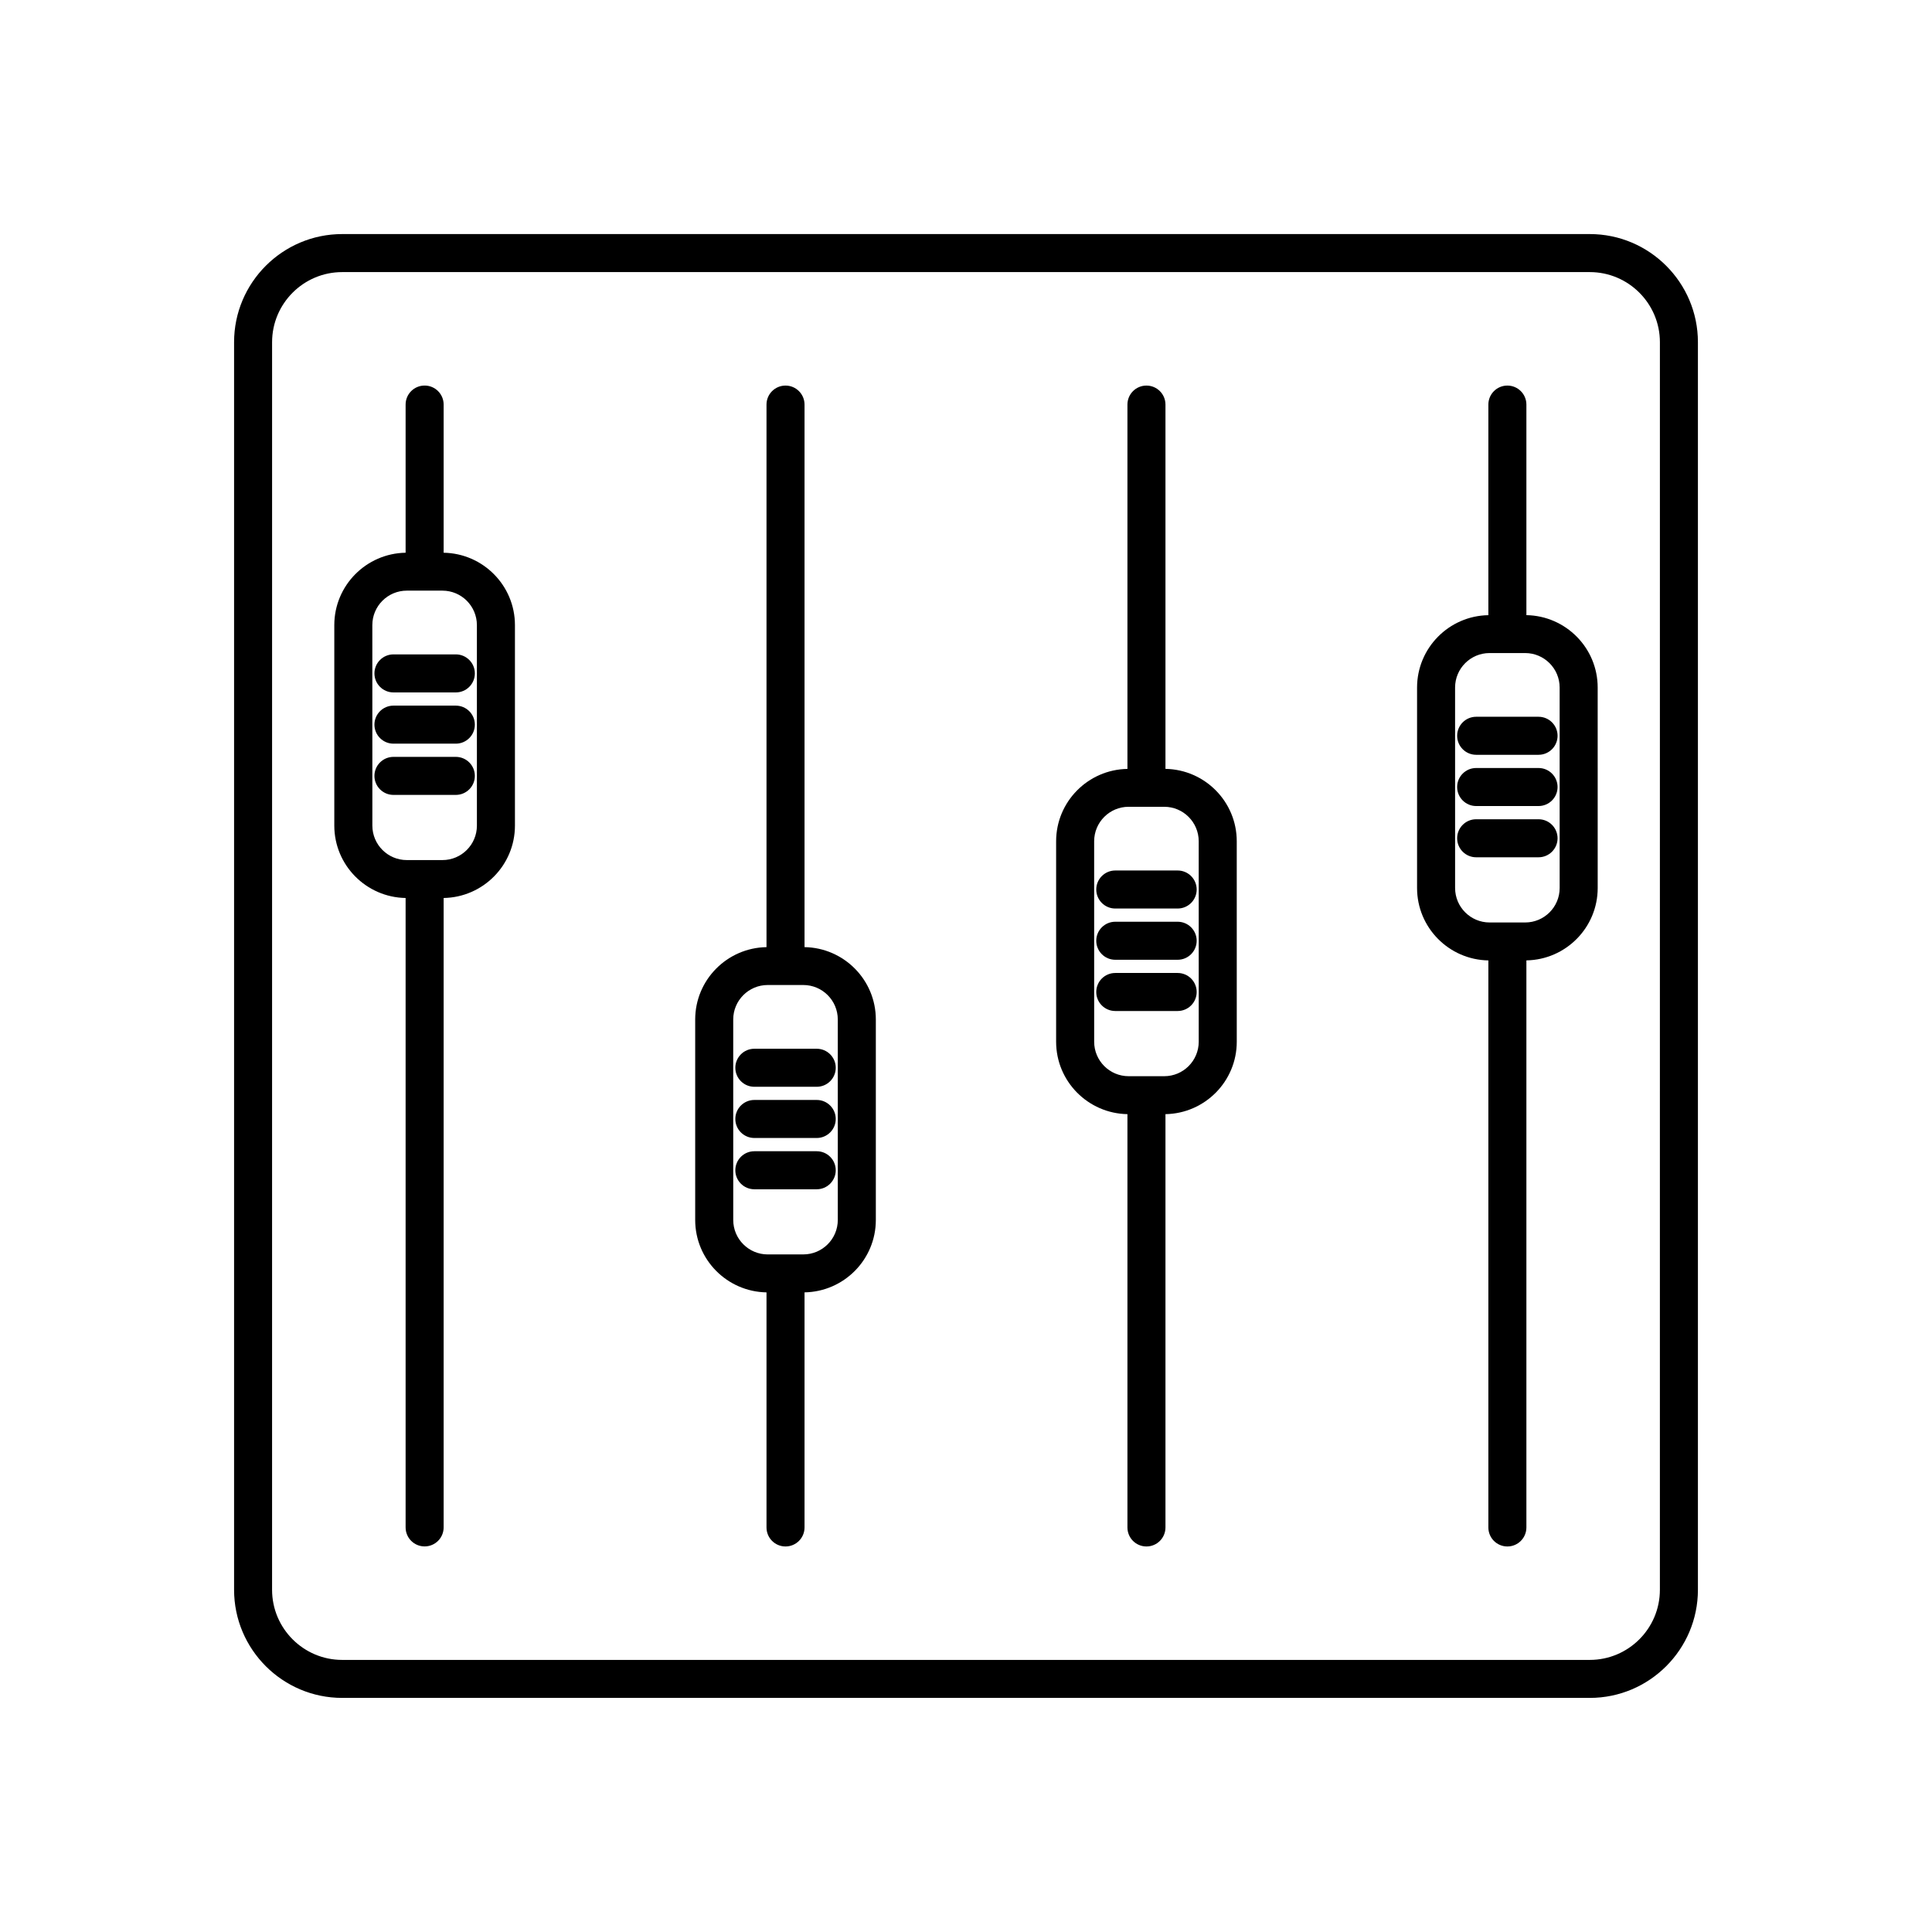
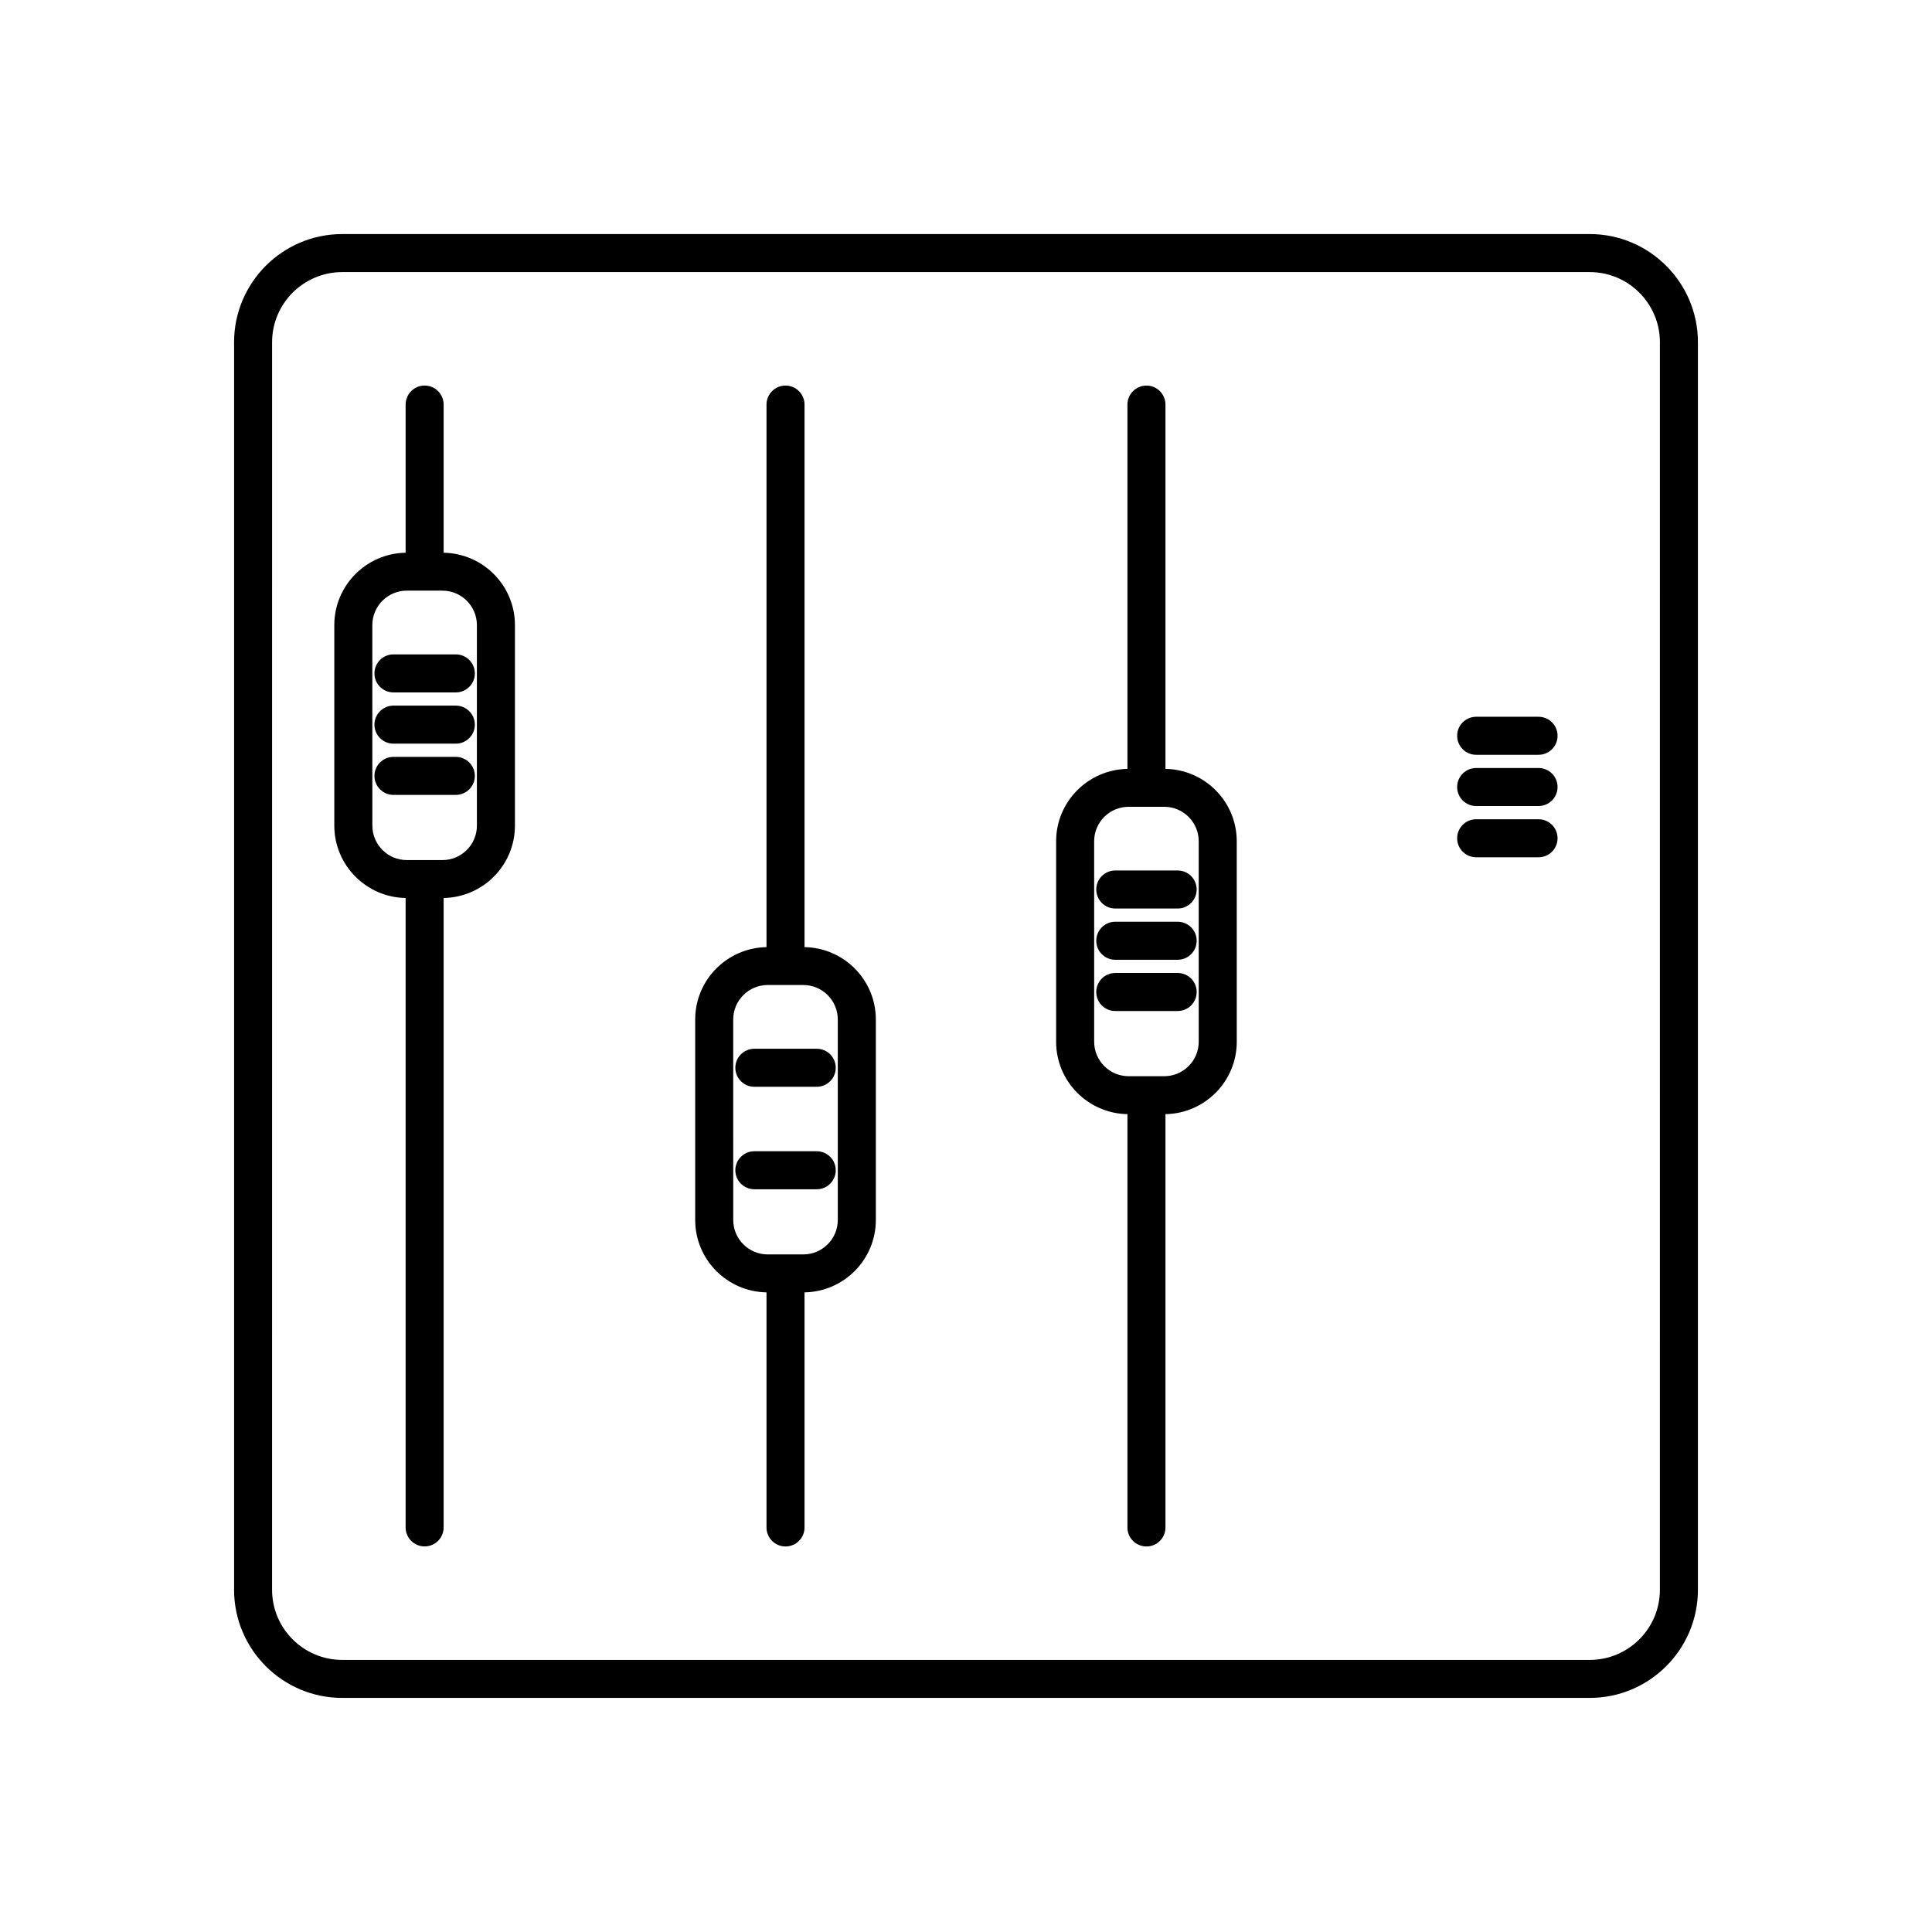
<svg xmlns="http://www.w3.org/2000/svg" fill="#000000" width="800px" height="800px" version="1.1" viewBox="144 144 512 512">
  <g>
    <path d="m261.57 290.48v-39.266c0-2.781-2.258-5.039-5.039-5.039s-5.039 2.258-5.039 5.039v39.266c-10.445 0.172-18.898 8.691-18.898 19.18v53.137c0 10.484 8.453 19.004 18.898 19.18v166.8c0 2.785 2.258 5.039 5.039 5.039s5.039-2.254 5.039-5.039v-166.8c10.445-0.176 18.895-8.695 18.895-19.18v-53.137c0-10.484-8.449-19.004-18.895-19.18zm8.816 72.316c0 5.039-4.098 9.133-9.133 9.133h-4.695c-0.012 0-0.016-0.004-0.023-0.004-0.012 0-0.016 0.004-0.023 0.004h-4.699c-5.039 0-9.133-4.098-9.133-9.133l-0.008-53.137c0-5.039 4.098-9.133 9.133-9.133h9.445c5.039 0 9.133 4.098 9.133 9.133z" />
    <path d="m248.27 317.42c-2.781 0-5.039 2.258-5.039 5.039s2.258 5.039 5.039 5.039h16.531c2.781 0 5.039-2.258 5.039-5.039s-2.258-5.039-5.039-5.039z" />
    <path d="m264.8 331h-16.531c-2.781 0-5.039 2.258-5.039 5.039s2.258 5.039 5.039 5.039h16.531c2.781 0 5.039-2.258 5.039-5.039s-2.258-5.039-5.039-5.039z" />
    <path d="m264.8 344.58h-16.531c-2.781 0-5.039 2.258-5.039 5.039s2.258 5.039 5.039 5.039h16.531c2.781 0 5.039-2.258 5.039-5.039s-2.258-5.039-5.039-5.039z" />
    <path d="m357.21 394.99v-143.77c0-2.781-2.258-5.039-5.039-5.039s-5.039 2.258-5.039 5.039v143.78c-10.445 0.172-18.898 8.691-18.898 19.176v53.137c0 10.484 8.453 19.004 18.898 19.18v62.297c0 2.785 2.258 5.039 5.039 5.039s5.039-2.254 5.039-5.039v-62.301c10.445-0.176 18.895-8.695 18.895-19.18v-53.133c0-10.492-8.449-19.004-18.895-19.18zm8.816 72.309c0 5.031-4.098 9.133-9.133 9.133l-9.445 0.004c-5.039 0-9.133-4.098-9.133-9.133l-0.004-53.133c0-5.031 4.098-9.133 9.133-9.133h9.445c5.039 0 9.133 4.098 9.133 9.133z" />
    <path d="m343.91 421.93c-2.781 0-5.039 2.254-5.039 5.039s2.258 5.039 5.039 5.039h16.531c2.781 0 5.039-2.254 5.039-5.039s-2.258-5.039-5.039-5.039z" />
-     <path d="m360.44 435.5h-16.531c-2.781 0-5.039 2.254-5.039 5.039 0 2.785 2.258 5.039 5.039 5.039h16.531c2.781 0 5.039-2.254 5.039-5.039 0-2.789-2.258-5.039-5.039-5.039z" />
    <path d="m360.44 449.09h-16.531c-2.781 0-5.039 2.254-5.039 5.039s2.258 5.039 5.039 5.039h16.531c2.781 0 5.039-2.254 5.039-5.039 0-2.789-2.258-5.039-5.039-5.039z" />
    <path d="m452.86 347.76v-96.539c0-2.781-2.254-5.039-5.039-5.039-2.785 0-5.039 2.258-5.039 5.039v96.547c-10.445 0.172-18.898 8.695-18.898 19.18v53.133c0 10.484 8.453 19 18.898 19.18v109.53c0 2.785 2.254 5.039 5.039 5.039 2.785 0 5.039-2.254 5.039-5.039v-109.53c10.445-0.176 18.895-8.695 18.895-19.18l-0.004-53.141c0-10.484-8.449-19.004-18.891-19.18zm8.816 72.312c0 5.031-4.098 9.133-9.133 9.133h-9.445c-5.039 0-9.133-4.098-9.133-9.133l-0.004-53.133c0-5.039 4.098-9.133 9.133-9.133h9.445c5.031 0 9.133 4.098 9.133 9.133z" />
    <path d="m439.56 374.69c-2.785 0-5.039 2.258-5.039 5.039s2.254 5.039 5.039 5.039h16.531c2.785 0 5.039-2.258 5.039-5.039s-2.254-5.039-5.039-5.039z" />
    <path d="m456.09 388.27h-16.531c-2.785 0-5.039 2.258-5.039 5.039s2.254 5.039 5.039 5.039h16.531c2.785 0 5.039-2.258 5.039-5.039s-2.25-5.039-5.039-5.039z" />
    <path d="m456.09 401.85h-16.531c-2.785 0-5.039 2.254-5.039 5.039s2.254 5.039 5.039 5.039h16.531c2.785 0 5.039-2.254 5.039-5.039s-2.25-5.039-5.039-5.039z" />
-     <path d="m548.51 307.02v-55.801c0-2.781-2.254-5.039-5.039-5.039s-5.039 2.258-5.039 5.039v55.809c-10.445 0.172-18.895 8.695-18.895 19.18v53.133c0 10.484 8.449 19.004 18.895 19.18v150.27c0 2.785 2.254 5.039 5.039 5.039s5.039-2.254 5.039-5.039v-150.28c10.445-0.172 18.895-8.695 18.895-19.18l-0.004-53.133c0-10.484-8.449-19.004-18.891-19.18zm8.816 72.312c0 5.039-4.098 9.133-9.133 9.133h-9.445c-5.031 0-9.133-4.098-9.133-9.133l-0.004-53.133c0-5.039 4.098-9.133 9.133-9.133h9.445c5.031 0 9.133 4.098 9.133 9.133z" />
    <path d="m535.2 333.95c-2.785 0-5.039 2.258-5.039 5.039s2.254 5.039 5.039 5.039h16.531c2.785 0 5.039-2.258 5.039-5.039s-2.254-5.039-5.039-5.039z" />
    <path d="m551.73 347.53h-16.531c-2.785 0-5.039 2.258-5.039 5.039s2.254 5.039 5.039 5.039h16.531c2.785 0 5.039-2.258 5.039-5.039s-2.254-5.039-5.039-5.039z" />
    <path d="m551.73 361.11h-16.531c-2.785 0-5.039 2.258-5.039 5.039s2.254 5.039 5.039 5.039h16.531c2.785 0 5.039-2.258 5.039-5.039s-2.254-5.039-5.039-5.039z" />
    <path d="m565.31 206.03h-330.62c-15.801 0-28.656 12.855-28.656 28.656v330.62c0 15.805 12.855 28.656 28.656 28.656h330.62c15.801 0 28.656-12.855 28.656-28.656v-330.62c0-15.797-12.855-28.656-28.656-28.656zm18.578 359.28c0 10.246-8.332 18.582-18.582 18.582h-330.62c-10.246 0-18.582-8.332-18.582-18.582l0.004-330.62c0-10.246 8.332-18.582 18.582-18.582h330.62c10.246 0 18.582 8.332 18.582 18.582z" />
  </g>
</svg>